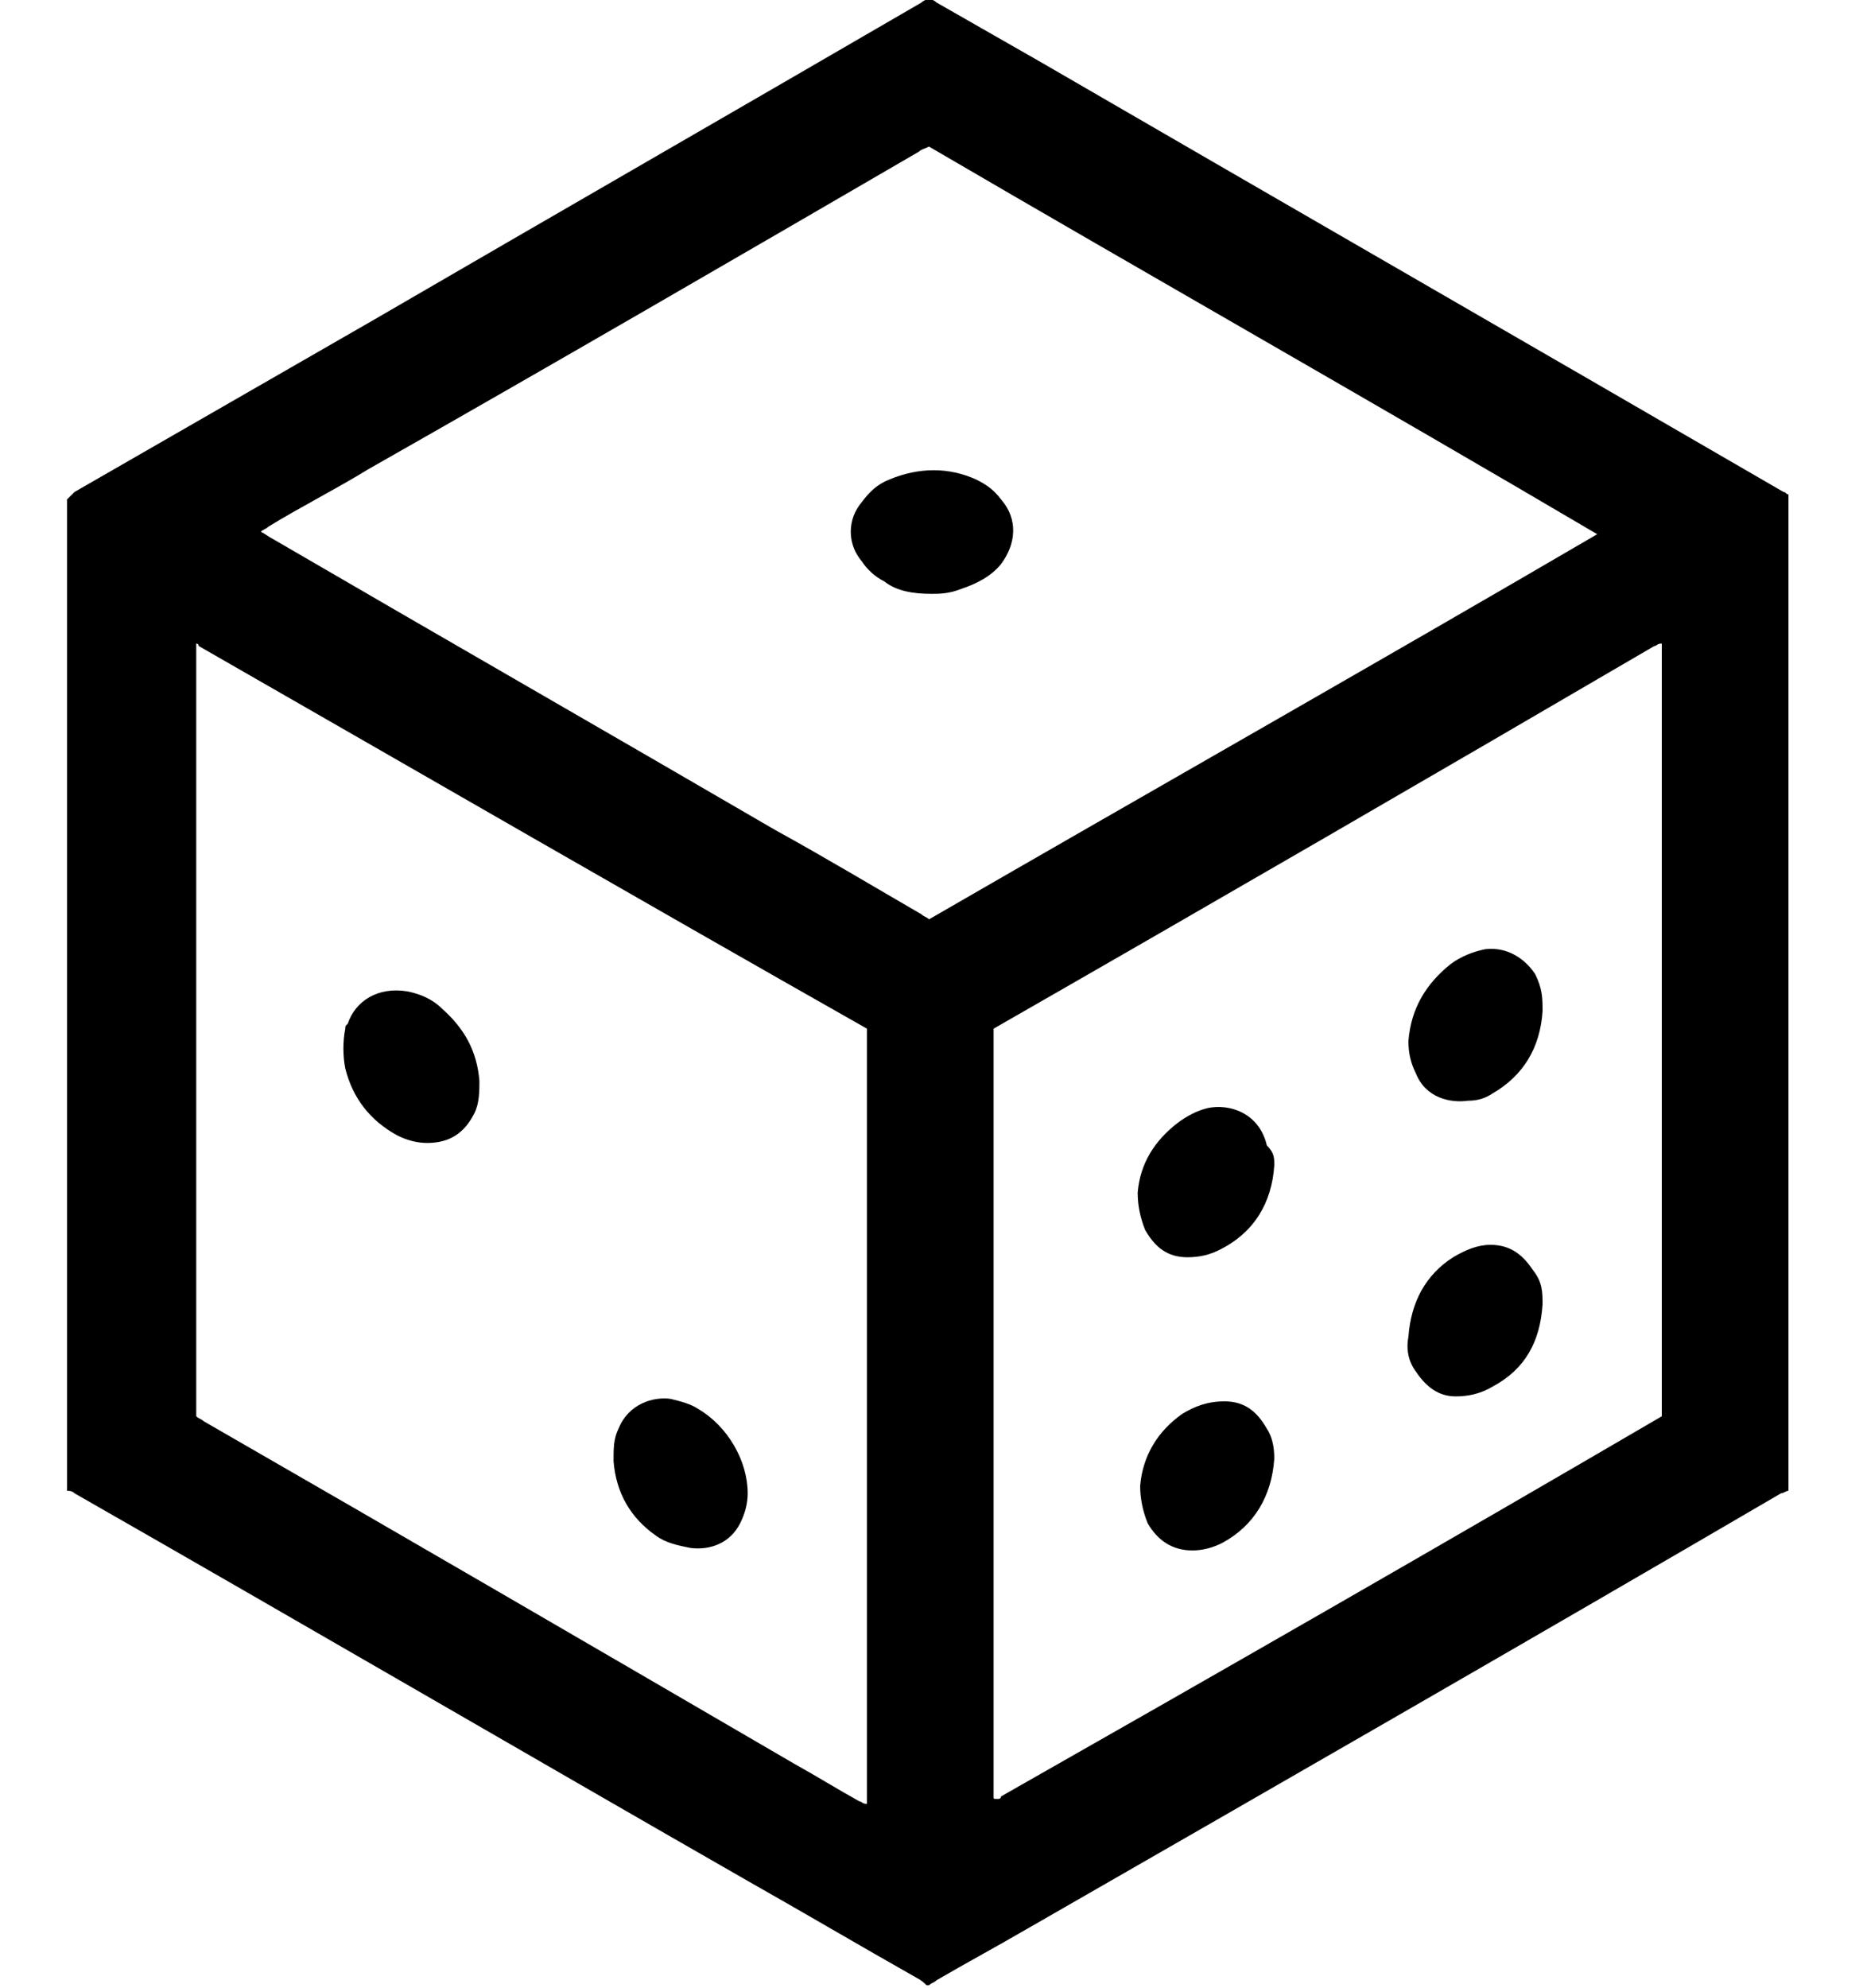
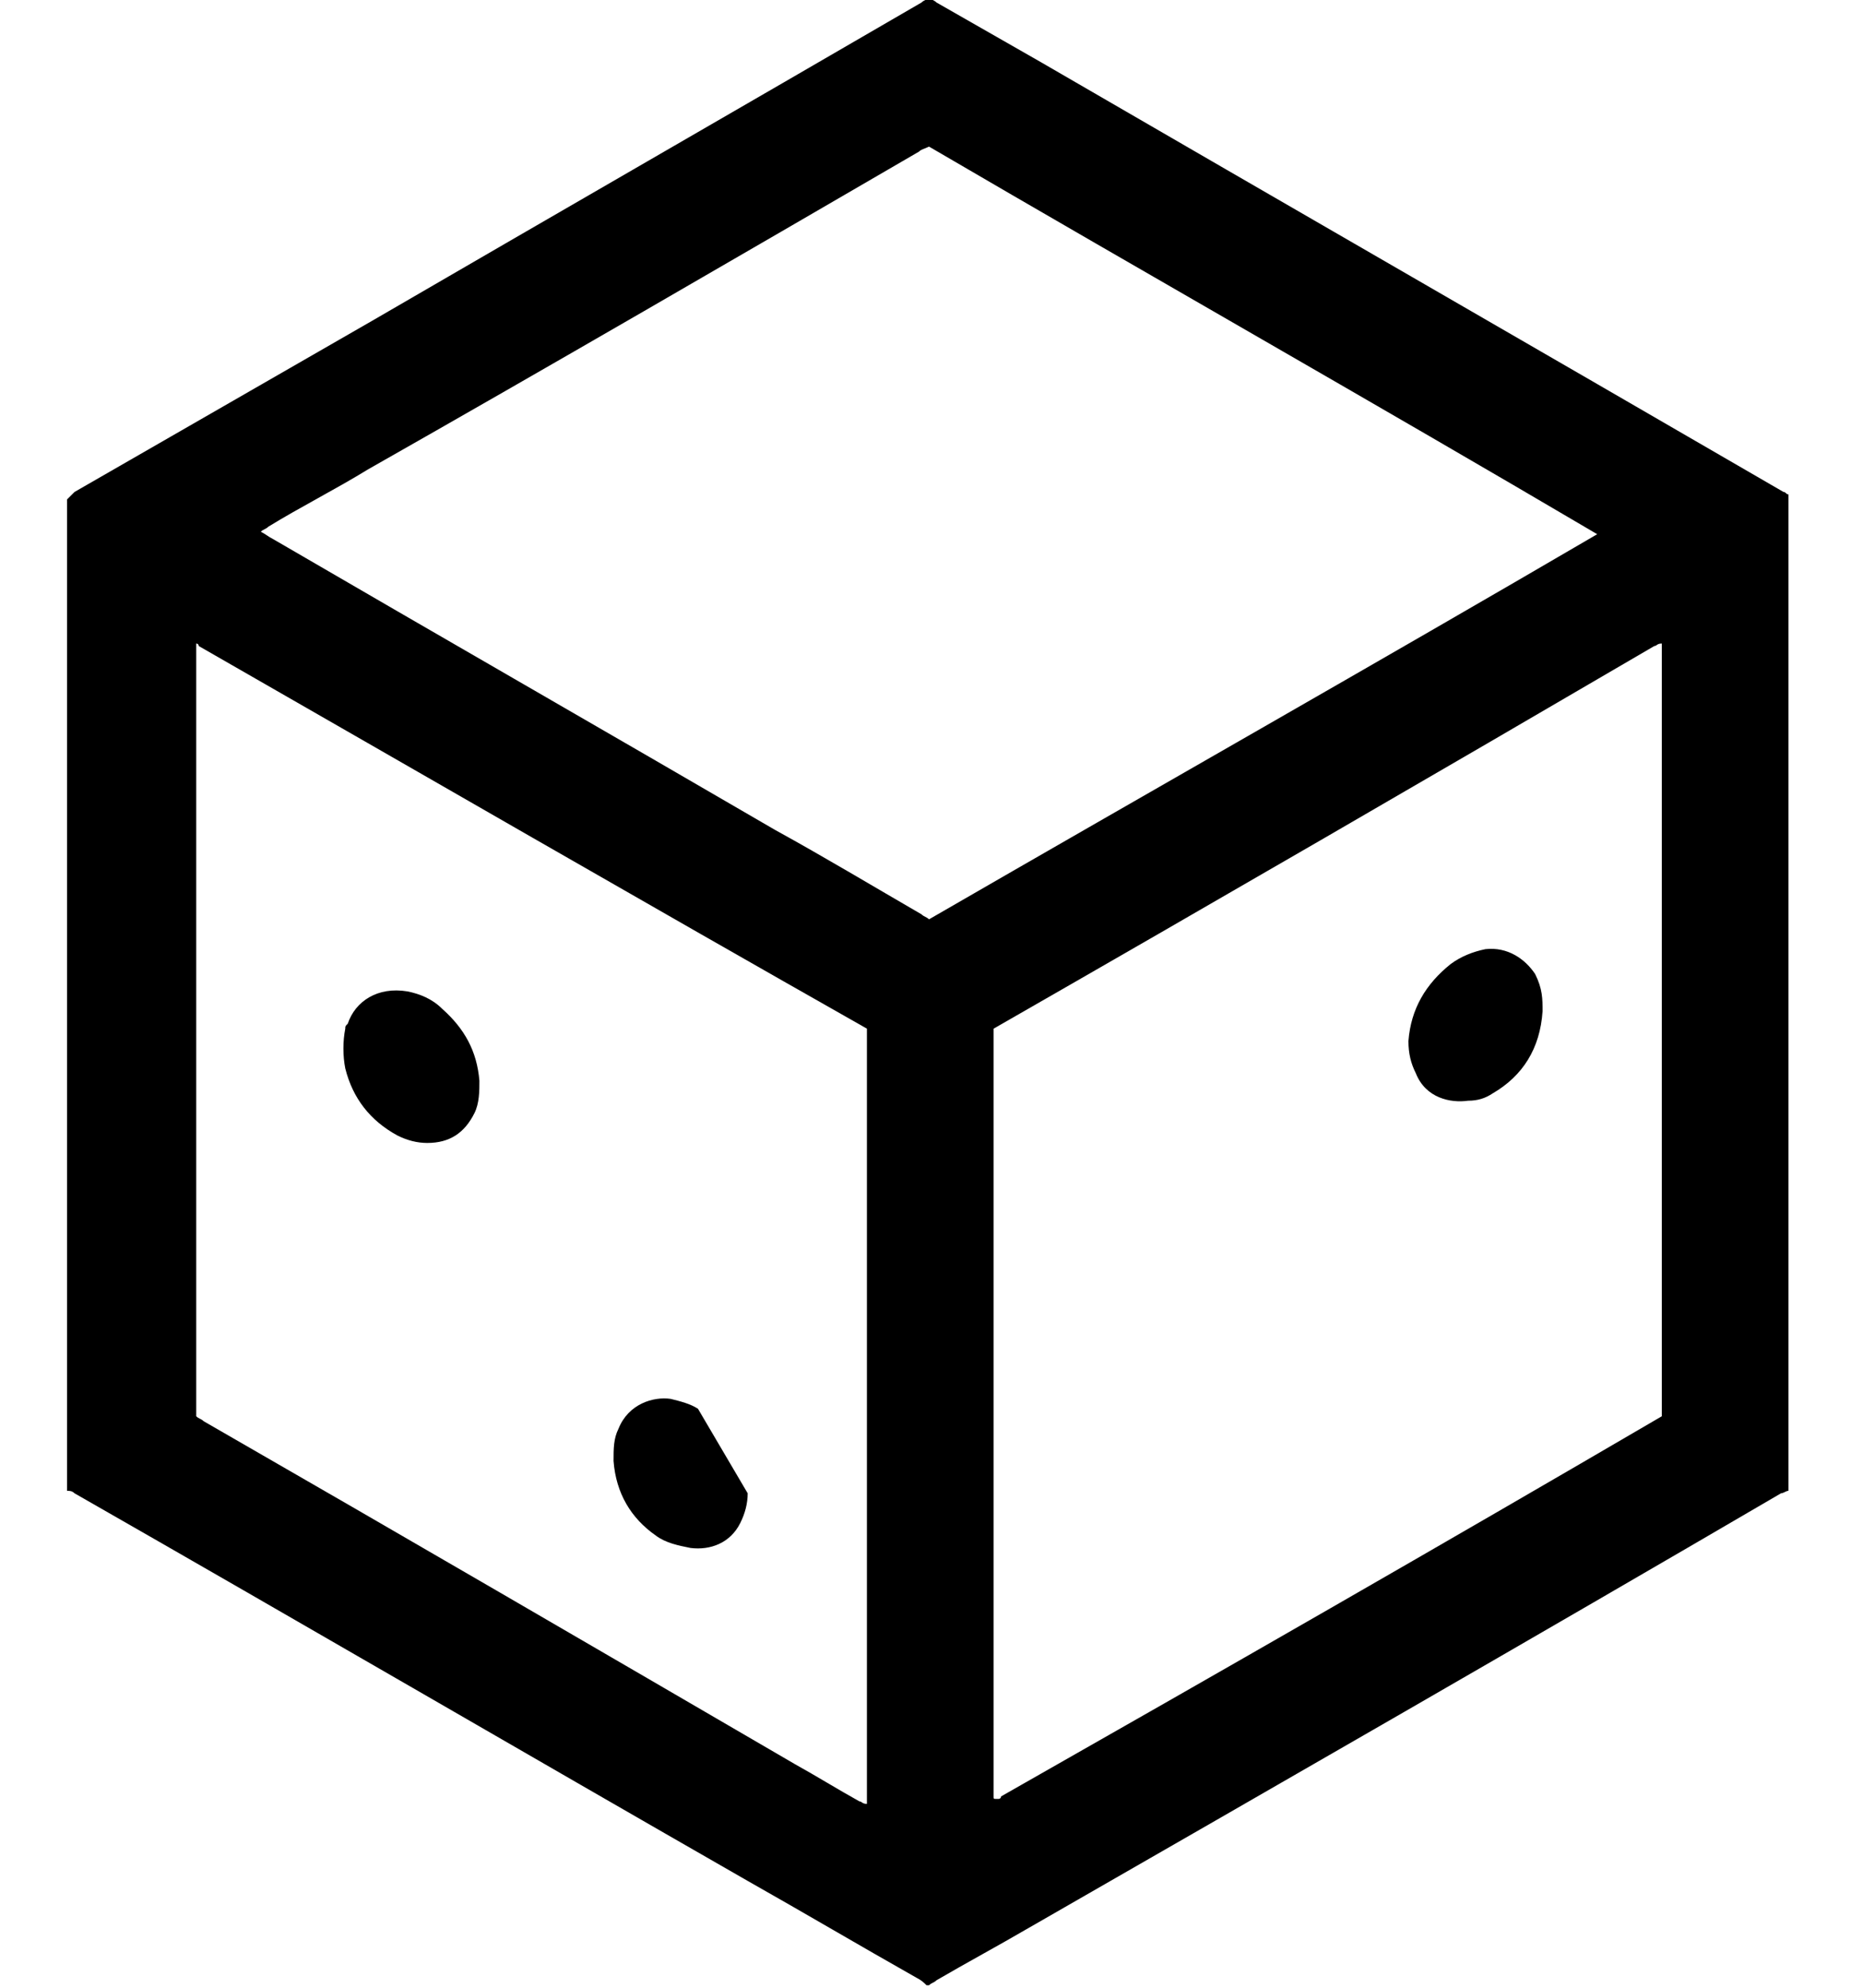
<svg xmlns="http://www.w3.org/2000/svg" version="1.1" id="Ebene_1" x="0px" y="0px" viewBox="0 0 75 80" style="enable-background:new 0 0 75 80;" xml:space="preserve">
  <g id="gS5try.tif">
    <g>
      <path d="M2.7,60c0-13.3,0-26.6,0-39.9C2.8,20,2.9,19.9,3,19.8c4-2.3,8-4.6,12-6.9c7.4-4.3,14.7-8.5,22.1-12.8    c0.1-0.1,0.2-0.1,0.3-0.2c0.1,0.1,0.2,0.1,0.3,0.2c1.4,0.8,2.8,1.6,4.2,2.4c10,5.8,19.9,11.5,29.9,17.3c0.1,0,0.1,0.1,0.2,0.1    c0,13.4,0,26.7,0,40.1c-0.1,0-0.2,0.1-0.3,0.1C61.6,66,51.5,71.8,41.4,77.6c-1.2,0.7-2.5,1.4-3.7,2.1c-0.1,0.1-0.2,0.1-0.3,0.2    c0,0,0,0-0.1,0c-0.1-0.1-0.2-0.2-0.4-0.3c-2.3-1.3-4.5-2.6-6.8-3.9C21.2,70.6,12.1,65.3,3,60.1C2.9,60,2.8,60,2.7,60z M64.3,21.5    C64.3,21.4,64.3,21.4,64.3,21.5c-9-5.3-18-10.4-26.9-15.6C37.2,6,37.1,6,37,6.1c-7.4,4.3-14.8,8.6-22.2,12.8    c-1.3,0.8-2.7,1.5-4,2.3c-0.1,0.1-0.2,0.1-0.3,0.2c0.2,0.1,0.3,0.2,0.5,0.3c6.7,3.9,13.5,7.8,20.2,11.7c2,1.1,4,2.3,5.9,3.4    c0.1,0.1,0.2,0.1,0.3,0.2C46.4,31.8,55.4,26.7,64.3,21.5z M7.9,25.9c0,0.1,0,0.1,0,0.1c0,10.2,0,20.5,0,30.7c0,0.1,0,0.1,0,0.2    c0,0,0,0,0,0c0,0,0,0,0,0.1c0.1,0.1,0.2,0.1,0.3,0.2C16.2,61.8,24.1,66.4,32,71c0.9,0.5,1.7,1,2.6,1.5c0.1,0,0.1,0.1,0.3,0.1    c0,0,0,0,0-0.1c0-10.3,0-20.5,0-30.8c0-0.1,0-0.1,0-0.2c0,0,0,0,0,0c0,0,0,0,0-0.1C25.9,36.3,16.9,31.1,8,26    C8,25.9,7.9,25.9,7.9,25.9z M66.9,25.9C66.9,25.9,66.9,25.9,66.9,25.9c-0.2,0-0.2,0.1-0.3,0.1C57.7,31.2,48.9,36.3,40,41.4    c0,0,0,0,0,0c0,0,0,0,0,0.1c0,0.1,0,0.3,0,0.4c0,10,0,20.1,0,30.1c0,0.1,0,0.2,0,0.3c0,0.1,0,0.1,0.1,0.1c0,0,0,0,0.1,0    c0,0,0.1,0,0.1-0.1C49.1,67.3,58,62.2,66.9,57c0,0,0,0,0,0c0,0,0,0,0,0C66.9,46.6,66.9,36.3,66.9,25.9z" />
-       <path d="M37.5,23.9c-0.7,0-1.4-0.1-1.9-0.5c-0.4-0.2-0.7-0.5-0.9-0.8c-0.6-0.7-0.6-1.7,0-2.4c0.3-0.4,0.6-0.7,1.1-0.9    c1.2-0.5,2.4-0.5,3.5,0c0.4,0.2,0.7,0.4,1,0.8c0.7,0.8,0.6,1.8,0,2.6c-0.4,0.5-1,0.8-1.6,1C38.2,23.9,37.8,23.9,37.5,23.9z" />
-       <path d="M30.1,60.1c0,0.4-0.1,0.8-0.3,1.2c-0.4,0.8-1.2,1.1-2,1c-0.5-0.1-1-0.2-1.4-0.5c-1-0.7-1.6-1.7-1.7-3c0-0.5,0-0.9,0.2-1.3    c0.4-1,1.4-1.3,2.1-1.2c0.4,0.1,0.8,0.2,1.1,0.4C29.3,57.4,30.1,58.8,30.1,60.1z" />
+       <path d="M30.1,60.1c0,0.4-0.1,0.8-0.3,1.2c-0.4,0.8-1.2,1.1-2,1c-0.5-0.1-1-0.2-1.4-0.5c-1-0.7-1.6-1.7-1.7-3c0-0.5,0-0.9,0.2-1.3    c0.4-1,1.4-1.3,2.1-1.2c0.4,0.1,0.8,0.2,1.1,0.4z" />
      <path d="M17.2,46c-0.4,0-0.8-0.1-1.2-0.3c-1.1-0.6-1.8-1.5-2.1-2.7c-0.1-0.5-0.1-1.1,0-1.6c0-0.1,0-0.1,0.1-0.2    c0.3-0.9,1.2-1.5,2.4-1.3c0.5,0.1,1,0.3,1.4,0.7c0.9,0.8,1.4,1.7,1.5,2.9c0,0.4,0,0.9-0.2,1.3C18.7,45.6,18.1,46,17.2,46z" />
      <path d="M62.1,40.7c-0.1,1.5-0.8,2.6-2,3.3c-0.3,0.2-0.6,0.3-1,0.3c-0.7,0.1-1.7-0.1-2.1-1.1c-0.2-0.4-0.3-0.8-0.3-1.3    c0.1-1.3,0.7-2.3,1.7-3.1c0.4-0.3,0.9-0.5,1.4-0.6c0.9-0.1,1.6,0.4,2,1C62.1,39.8,62.1,40.2,62.1,40.7z" />
-       <path d="M51.3,58.7c-0.1,1.5-0.8,2.7-2.1,3.4c-0.4,0.2-0.8,0.3-1.2,0.3c-0.8,0-1.4-0.4-1.8-1.1c-0.2-0.5-0.3-1-0.3-1.5    c0.1-1.2,0.7-2.2,1.7-2.9c0.5-0.3,1-0.5,1.7-0.5c0.8,0,1.3,0.4,1.7,1.1C51.2,57.8,51.3,58.2,51.3,58.7z" />
-       <path d="M51.3,46.9c-0.1,1.5-0.8,2.7-2.2,3.4c-0.4,0.2-0.8,0.3-1.3,0.3c-0.8,0-1.3-0.4-1.7-1.1c-0.2-0.5-0.3-1-0.3-1.5    c0.1-1.2,0.7-2.1,1.6-2.8c0.4-0.3,0.8-0.5,1.2-0.6c0.9-0.2,2.1,0.2,2.4,1.5C51.3,46.4,51.3,46.6,51.3,46.9z" />
-       <path d="M62.1,52.5c-0.1,1.5-0.7,2.6-2,3.3c-0.5,0.3-1,0.4-1.5,0.4c-0.7,0-1.2-0.4-1.6-1c-0.3-0.4-0.4-0.9-0.3-1.4    c0.1-1.4,0.7-2.5,1.8-3.2c0.5-0.3,1-0.5,1.5-0.5c0.8,0,1.3,0.4,1.7,1C62.1,51.6,62.1,52,62.1,52.5z" />
    </g>
  </g>
</svg>